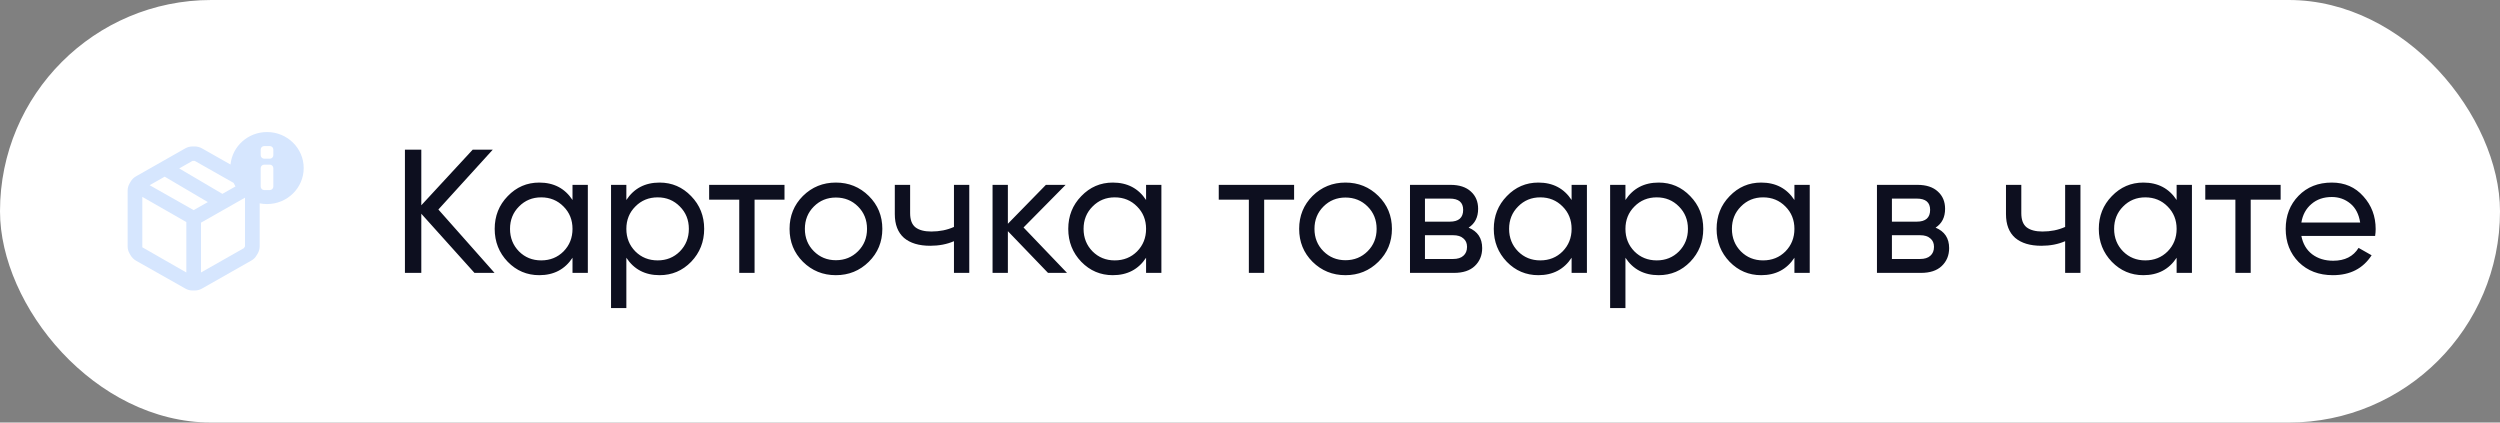
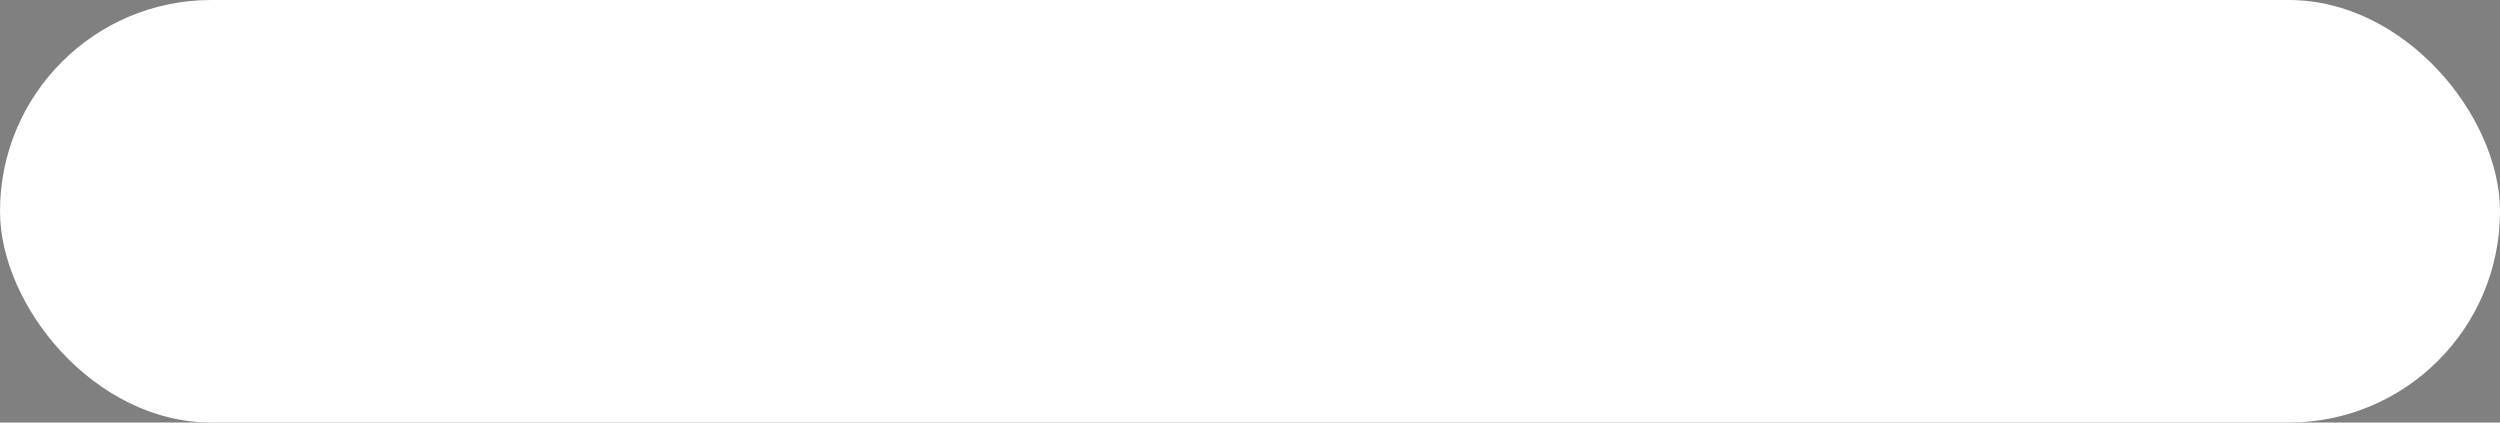
<svg xmlns="http://www.w3.org/2000/svg" width="284" height="48" viewBox="0 0 284 48" fill="none">
  <rect x="0" y="0" width="284" height="48" fill="#808080" stroke="none" />
  <rect width="284" height="48" rx="24" fill="white" />
-   <path fill-rule="evenodd" clip-rule="evenodd" d="M34.5 19.091C34.5 21.35 32.635 23.182 30.333 23.182C30.048 23.182 29.769 23.154 29.5 23.1V27.985C29.498 28.272 29.42 28.553 29.275 28.803L29.15 29.007C29.007 29.258 28.797 29.464 28.542 29.605L22.95 32.779C22.697 32.923 22.409 32.999 22.117 33H21.883C21.59 33.003 21.302 32.926 21.05 32.779L15.45 29.613C15.2 29.466 14.992 29.261 14.842 29.015L14.725 28.811C14.578 28.562 14.501 28.28 14.5 27.993V21.652C14.501 21.364 14.578 21.082 14.725 20.834L14.842 20.629C14.988 20.381 15.197 20.175 15.45 20.032L21.042 16.857C21.295 16.713 21.582 16.637 21.875 16.636H22.117C22.409 16.637 22.697 16.713 22.95 16.857L26.186 18.69C26.392 16.619 28.17 15 30.333 15C32.635 15 34.5 16.832 34.5 19.091ZM26.535 20.775L22.117 18.273H21.875L20.358 19.133L25.263 22.022L26.75 21.18C26.671 21.049 26.599 20.914 26.535 20.775ZM23.611 22.957L18.708 20.069L17 21.038L22 23.869L23.611 22.957ZM27.708 28.189L22.833 30.954V25.293L27.833 22.454V27.985L27.708 28.189ZM16.167 22.364L21.167 25.227V30.954L16.167 28.091V22.364ZM30.014 16.591C29.793 16.591 29.614 16.77 29.614 16.991V17.628C29.614 17.849 29.793 18.028 30.014 18.028H30.651C30.872 18.028 31.051 17.849 31.051 17.628V16.991C31.051 16.77 30.872 16.591 30.651 16.591H30.014ZM30.014 18.703C29.793 18.703 29.614 18.882 29.614 19.103V21.191C29.614 21.412 29.793 21.591 30.014 21.591H30.651C30.872 21.591 31.051 21.412 31.051 21.191V19.103C31.051 18.882 30.872 18.703 30.651 18.703H30.014Z" fill="#D6E6FE" />
-   <path d="M56.18 31H53.9L47.86 24.28V31H46V17H47.86V23.32L53.7 17H55.98L49.8 23.8L56.18 31ZM65.037 21H66.778V31H65.037V29.28C64.171 30.6 62.911 31.26 61.258 31.26C59.858 31.26 58.664 30.753 57.678 29.74C56.691 28.713 56.197 27.467 56.197 26C56.197 24.533 56.691 23.293 57.678 22.28C58.664 21.253 59.858 20.74 61.258 20.74C62.911 20.74 64.171 21.4 65.037 22.72V21ZM61.477 29.58C62.491 29.58 63.337 29.24 64.017 28.56C64.698 27.867 65.037 27.013 65.037 26C65.037 24.987 64.698 24.14 64.017 23.46C63.337 22.767 62.491 22.42 61.477 22.42C60.477 22.42 59.638 22.767 58.958 23.46C58.278 24.14 57.938 24.987 57.938 26C57.938 27.013 58.278 27.867 58.958 28.56C59.638 29.24 60.477 29.58 61.477 29.58ZM74.934 20.74C76.334 20.74 77.527 21.253 78.514 22.28C79.5 23.293 79.994 24.533 79.994 26C79.994 27.467 79.5 28.713 78.514 29.74C77.527 30.753 76.334 31.26 74.934 31.26C73.28 31.26 72.02 30.6 71.154 29.28V35H69.414V21H71.154V22.72C72.02 21.4 73.28 20.74 74.934 20.74ZM74.714 29.58C75.714 29.58 76.554 29.24 77.234 28.56C77.914 27.867 78.254 27.013 78.254 26C78.254 24.987 77.914 24.14 77.234 23.46C76.554 22.767 75.714 22.42 74.714 22.42C73.7 22.42 72.854 22.767 72.174 23.46C71.494 24.14 71.154 24.987 71.154 26C71.154 27.013 71.494 27.867 72.174 28.56C72.854 29.24 73.7 29.58 74.714 29.58ZM89.119 21V22.68H85.719V31H83.979V22.68H80.559V21H89.119ZM98.694 29.74C97.667 30.753 96.42 31.26 94.954 31.26C93.487 31.26 92.24 30.753 91.214 29.74C90.2 28.727 89.694 27.48 89.694 26C89.694 24.52 90.2 23.273 91.214 22.26C92.24 21.247 93.487 20.74 94.954 20.74C96.42 20.74 97.667 21.247 98.694 22.26C99.72 23.273 100.234 24.52 100.234 26C100.234 27.48 99.72 28.727 98.694 29.74ZM94.954 29.56C95.954 29.56 96.794 29.22 97.474 28.54C98.154 27.86 98.494 27.013 98.494 26C98.494 24.987 98.154 24.14 97.474 23.46C96.794 22.78 95.954 22.44 94.954 22.44C93.967 22.44 93.134 22.78 92.454 23.46C91.774 24.14 91.434 24.987 91.434 26C91.434 27.013 91.774 27.86 92.454 28.54C93.134 29.22 93.967 29.56 94.954 29.56ZM108.37 21H110.11V31H108.37V27.4C107.57 27.747 106.67 27.92 105.67 27.92C104.39 27.92 103.397 27.62 102.69 27.02C101.997 26.407 101.65 25.507 101.65 24.32V21H103.39V24.22C103.39 24.967 103.59 25.5 103.99 25.82C104.403 26.14 105.003 26.3 105.79 26.3C106.737 26.3 107.597 26.127 108.37 25.78V21ZM121.214 31H119.054L114.494 26.26V31H112.754V21H114.494V25.42L118.814 21H121.054L116.274 25.84L121.214 31ZM130.194 21H131.934V31H130.194V29.28C129.327 30.6 128.067 31.26 126.414 31.26C125.014 31.26 123.82 30.753 122.834 29.74C121.847 28.713 121.354 27.467 121.354 26C121.354 24.533 121.847 23.293 122.834 22.28C123.82 21.253 125.014 20.74 126.414 20.74C128.067 20.74 129.327 21.4 130.194 22.72V21ZM126.634 29.58C127.647 29.58 128.494 29.24 129.174 28.56C129.854 27.867 130.194 27.013 130.194 26C130.194 24.987 129.854 24.14 129.174 23.46C128.494 22.767 127.647 22.42 126.634 22.42C125.634 22.42 124.794 22.767 124.114 23.46C123.434 24.14 123.094 24.987 123.094 26C123.094 27.013 123.434 27.867 124.114 28.56C124.794 29.24 125.634 29.58 126.634 29.58ZM147.01 21V22.68H143.61V31H141.87V22.68H138.45V21H147.01ZM156.584 29.74C155.558 30.753 154.311 31.26 152.844 31.26C151.378 31.26 150.131 30.753 149.104 29.74C148.091 28.727 147.584 27.48 147.584 26C147.584 24.52 148.091 23.273 149.104 22.26C150.131 21.247 151.378 20.74 152.844 20.74C154.311 20.74 155.558 21.247 156.584 22.26C157.611 23.273 158.124 24.52 158.124 26C158.124 27.48 157.611 28.727 156.584 29.74ZM152.844 29.56C153.844 29.56 154.684 29.22 155.364 28.54C156.044 27.86 156.384 27.013 156.384 26C156.384 24.987 156.044 24.14 155.364 23.46C154.684 22.78 153.844 22.44 152.844 22.44C151.858 22.44 151.024 22.78 150.344 23.46C149.664 24.14 149.324 24.987 149.324 26C149.324 27.013 149.664 27.86 150.344 28.54C151.024 29.22 151.858 29.56 152.844 29.56ZM166.835 25.86C167.862 26.287 168.375 27.06 168.375 28.18C168.375 29.007 168.095 29.687 167.535 30.22C166.989 30.74 166.202 31 165.175 31H160.175V21H164.775C165.775 21 166.549 21.253 167.095 21.76C167.642 22.253 167.915 22.907 167.915 23.72C167.915 24.68 167.555 25.393 166.835 25.86ZM164.695 22.56H161.875V25.18H164.695C165.709 25.18 166.215 24.733 166.215 23.84C166.215 22.987 165.709 22.56 164.695 22.56ZM165.075 29.42C165.582 29.42 165.969 29.3 166.235 29.06C166.515 28.82 166.655 28.48 166.655 28.04C166.655 27.627 166.515 27.307 166.235 27.08C165.969 26.84 165.582 26.72 165.075 26.72H161.875V29.42H165.075ZM178.534 21H180.274V31H178.534V29.28C177.667 30.6 176.407 31.26 174.754 31.26C173.354 31.26 172.16 30.753 171.174 29.74C170.187 28.713 169.694 27.467 169.694 26C169.694 24.533 170.187 23.293 171.174 22.28C172.16 21.253 173.354 20.74 174.754 20.74C176.407 20.74 177.667 21.4 178.534 22.72V21ZM174.974 29.58C175.987 29.58 176.834 29.24 177.514 28.56C178.194 27.867 178.534 27.013 178.534 26C178.534 24.987 178.194 24.14 177.514 23.46C176.834 22.767 175.987 22.42 174.974 22.42C173.974 22.42 173.134 22.767 172.454 23.46C171.774 24.14 171.434 24.987 171.434 26C171.434 27.013 171.774 27.867 172.454 28.56C173.134 29.24 173.974 29.58 174.974 29.58ZM188.43 20.74C189.83 20.74 191.023 21.253 192.01 22.28C192.997 23.293 193.49 24.533 193.49 26C193.49 27.467 192.997 28.713 192.01 29.74C191.023 30.753 189.83 31.26 188.43 31.26C186.777 31.26 185.517 30.6 184.65 29.28V35H182.91V21H184.65V22.72C185.517 21.4 186.777 20.74 188.43 20.74ZM188.21 29.58C189.21 29.58 190.05 29.24 190.73 28.56C191.41 27.867 191.75 27.013 191.75 26C191.75 24.987 191.41 24.14 190.73 23.46C190.05 22.767 189.21 22.42 188.21 22.42C187.197 22.42 186.35 22.767 185.67 23.46C184.99 24.14 184.65 24.987 184.65 26C184.65 27.013 184.99 27.867 185.67 28.56C186.35 29.24 187.197 29.58 188.21 29.58ZM203.846 21H205.586V31H203.846V29.28C202.979 30.6 201.719 31.26 200.066 31.26C198.666 31.26 197.473 30.753 196.486 29.74C195.499 28.713 195.006 27.467 195.006 26C195.006 24.533 195.499 23.293 196.486 22.28C197.473 21.253 198.666 20.74 200.066 20.74C201.719 20.74 202.979 21.4 203.846 22.72V21ZM200.286 29.58C201.299 29.58 202.146 29.24 202.826 28.56C203.506 27.867 203.846 27.013 203.846 26C203.846 24.987 203.506 24.14 202.826 23.46C202.146 22.767 201.299 22.42 200.286 22.42C199.286 22.42 198.446 22.767 197.766 23.46C197.086 24.14 196.746 24.987 196.746 26C196.746 27.013 197.086 27.867 197.766 28.56C198.446 29.24 199.286 29.58 200.286 29.58ZM219.882 25.86C220.909 26.287 221.422 27.06 221.422 28.18C221.422 29.007 221.142 29.687 220.582 30.22C220.036 30.74 219.249 31 218.222 31H213.222V21H217.822C218.822 21 219.596 21.253 220.142 21.76C220.689 22.253 220.962 22.907 220.962 23.72C220.962 24.68 220.602 25.393 219.882 25.86ZM217.742 22.56H214.922V25.18H217.742C218.756 25.18 219.262 24.733 219.262 23.84C219.262 22.987 218.756 22.56 217.742 22.56ZM218.122 29.42C218.629 29.42 219.016 29.3 219.282 29.06C219.562 28.82 219.702 28.48 219.702 28.04C219.702 27.627 219.562 27.307 219.282 27.08C219.016 26.84 218.629 26.72 218.122 26.72H214.922V29.42H218.122ZM234.6 21H236.34V31H234.6V27.4C233.8 27.747 232.9 27.92 231.9 27.92C230.62 27.92 229.627 27.62 228.92 27.02C228.227 26.407 227.88 25.507 227.88 24.32V21H229.62V24.22C229.62 24.967 229.82 25.5 230.22 25.82C230.634 26.14 231.234 26.3 232.02 26.3C232.967 26.3 233.827 26.127 234.6 25.78V21ZM247.264 21H249.004V31H247.264V29.28C246.397 30.6 245.137 31.26 243.484 31.26C242.084 31.26 240.891 30.753 239.904 29.74C238.917 28.713 238.424 27.467 238.424 26C238.424 24.533 238.917 23.293 239.904 22.28C240.891 21.253 242.084 20.74 243.484 20.74C245.137 20.74 246.397 21.4 247.264 22.72V21ZM243.704 29.58C244.717 29.58 245.564 29.24 246.244 28.56C246.924 27.867 247.264 27.013 247.264 26C247.264 24.987 246.924 24.14 246.244 23.46C245.564 22.767 244.717 22.42 243.704 22.42C242.704 22.42 241.864 22.767 241.184 23.46C240.504 24.14 240.164 24.987 240.164 26C240.164 27.013 240.504 27.867 241.184 28.56C241.864 29.24 242.704 29.58 243.704 29.58ZM259.08 21V22.68H255.68V31H253.94V22.68H250.52V21H259.08ZM261.435 26.8C261.608 27.693 262.015 28.387 262.655 28.88C263.308 29.373 264.108 29.62 265.055 29.62C266.375 29.62 267.335 29.133 267.935 28.16L269.415 29C268.441 30.507 266.975 31.26 265.015 31.26C263.428 31.26 262.135 30.767 261.135 29.78C260.148 28.78 259.655 27.52 259.655 26C259.655 24.493 260.141 23.24 261.115 22.24C262.088 21.24 263.348 20.74 264.895 20.74C266.361 20.74 267.555 21.26 268.475 22.3C269.408 23.327 269.875 24.567 269.875 26.02C269.875 26.273 269.855 26.533 269.815 26.8H261.435ZM264.895 22.38C263.961 22.38 263.188 22.647 262.575 23.18C261.961 23.7 261.581 24.4 261.435 25.28H268.115C267.968 24.333 267.595 23.613 266.995 23.12C266.395 22.627 265.695 22.38 264.895 22.38Z" fill="#0D0F1F" />
</svg>